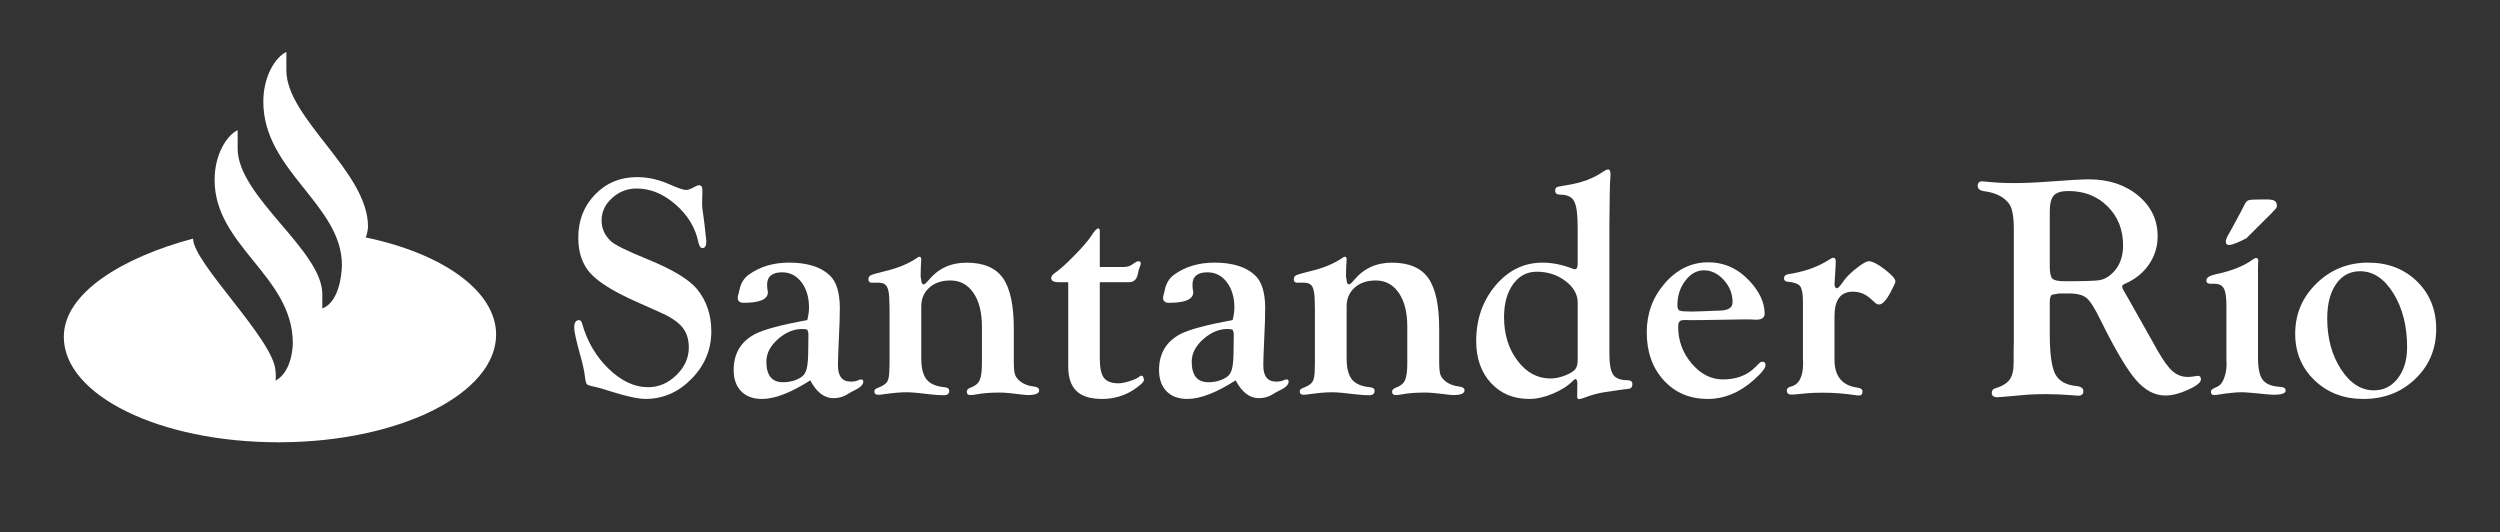
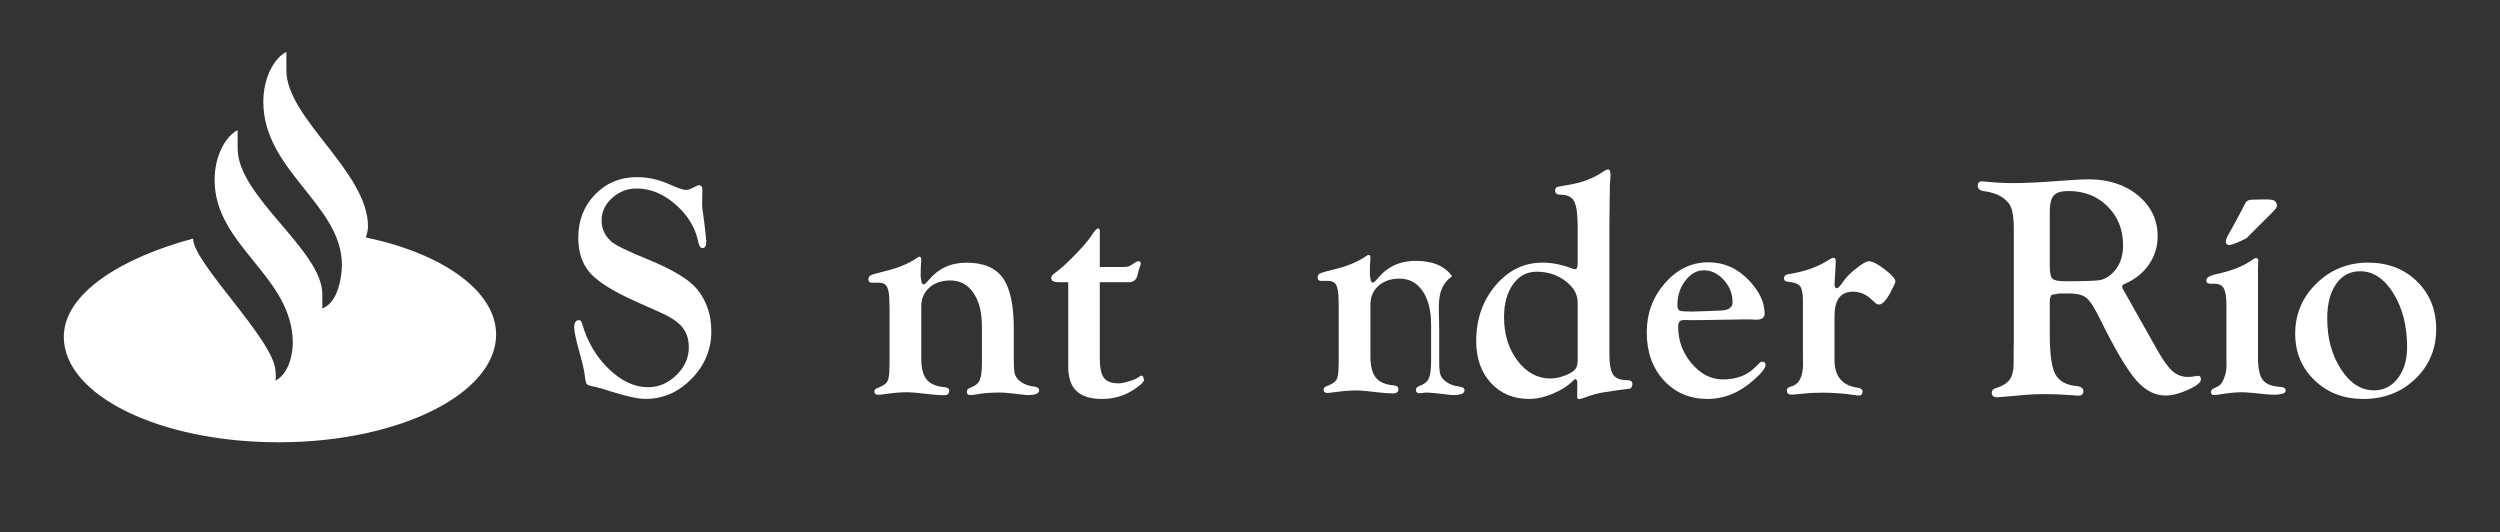
<svg xmlns="http://www.w3.org/2000/svg" version="1.1" id="rosario" x="0px" y="0px" width="245.25px" height="52.19px" viewBox="0 0 245.25 52.19" enable-background="new 0 0 245.25 52.19" xml:space="preserve">
  <rect x="0" y="0" width="245.25" height="52.19" fill="#333333" stroke="none" />
  <g>
    <g>
      <path fill="#FFFFFF" d="M28.094,6.909c0,4.707,8.007,9.936,8.007,15.31c0,0,0,0.52-0.222,1.075    c7.487,1.556,12.79,5.227,12.79,9.528c0,5.783-9.454,10.527-21.168,10.563c-0.074,0.038-0.148,0-0.222,0    c-11.604,0-21.02-4.597-21.02-10.341c0-4.301,5.746-7.785,12.68-9.638c0,2.371,7.895,9.897,8.081,12.936    c0,0,0.036,0.26,0.036,0.558c0,0.146,0,0.296-0.036,0.444c1.705-0.89,1.705-3.67,1.705-3.67c0-6.598-7.673-9.526-7.673-16.014    c0-2.52,1.186-4.375,2.261-4.893v1.815c0,4.707,8.305,9.972,8.305,14.272v1.407C33.543,29.522,33.543,26,33.543,26    c0-5.932-7.711-9.232-7.711-16.016c0-2.521,1.187-4.374,2.262-4.893V6.909" />
    </g>
    <g>
      <path fill="#FFFFFF" d="M62.48,17.376c0.961,0,1.901,0.184,2.821,0.552l1.027,0.429c0.46,0.184,0.787,0.276,0.981,0.276    c0.143,0,0.292-0.036,0.446-0.108l0.583-0.291c0.083-0.042,0.164-0.062,0.246-0.062c0.216,0,0.323,0.168,0.323,0.505l-0.031,1.243    c0,0.193,0.011,0.377,0.031,0.552l0.2,1.503l0.153,1.395c0.02,0.123,0.031,0.226,0.031,0.307c0,0.44-0.128,0.66-0.384,0.66    c-0.184,0-0.316-0.195-0.399-0.581c-0.296-1.429-1.044-2.661-2.242-3.702c-1.198-1.039-2.468-1.561-3.809-1.561    c-0.922,0-1.727,0.312-2.413,0.933c-0.686,0.621-1.028,1.355-1.028,2.199c0,0.785,0.301,1.461,0.906,2.032    c0.39,0.368,1.602,0.965,3.639,1.793c2.427,0.992,4.034,1.963,4.822,2.915c0.933,1.146,1.398,2.526,1.398,4.143    c0,1.779-0.644,3.329-1.932,4.647c-1.288,1.321-2.796,1.979-4.525,1.979c-0.706,0-1.824-0.24-3.357-0.72    c-0.716-0.236-1.243-0.39-1.581-0.46c-0.469-0.092-0.743-0.182-0.819-0.269c-0.078-0.086-0.141-0.35-0.193-0.79    c-0.05-0.48-0.204-1.174-0.46-2.085c-0.388-1.389-0.583-2.279-0.583-2.668c0-0.491,0.159-0.736,0.477-0.736    c0.143,0,0.245,0.123,0.307,0.368c0.501,1.754,1.371,3.228,2.61,4.422c1.24,1.193,2.524,1.79,3.856,1.79    c1.034,0,1.957-0.395,2.771-1.186c0.813-0.79,1.221-1.694,1.221-2.713c0-0.806-0.213-1.468-0.639-1.988    c-0.424-0.52-1.158-1.008-2.203-1.468l-2.334-1.041c-2.201-0.983-3.695-1.911-4.483-2.786c-0.789-0.875-1.184-2.039-1.184-3.491    c0-1.687,0.55-3.1,1.649-4.234S60.845,17.376,62.48,17.376z" />
-       <path fill="#FFFFFF" d="M79.197,31.393c0.112-0.465,0.167-0.866,0.167-1.2c0-1.023-0.245-1.858-0.738-2.506    c-0.493-0.648-1.124-0.973-1.895-0.973c-0.985,0-1.478,0.408-1.478,1.222c0,0.151,0.011,0.299,0.031,0.442l0.047,0.291    c0,0.691-0.792,1.037-2.374,1.037c-0.412,0-0.606-0.179-0.586-0.538c0-0.07,0.025-0.184,0.078-0.337    c0.031-0.112,0.061-0.245,0.092-0.398c0.132-0.653,0.444-1.155,0.935-1.503c1.084-0.776,2.393-1.166,3.926-1.166    c1.77,0,3.092,0.41,3.973,1.225c0.675,0.624,1.012,1.705,1.012,3.247c0,0.776-0.031,1.752-0.092,2.925    c-0.062,1.348-0.092,2.246-0.092,2.695c0,1.052,0.419,1.579,1.258,1.579c0.296,0,0.516-0.036,0.658-0.108    c0.165-0.07,0.282-0.106,0.354-0.106c0.143,0,0.214,0.07,0.214,0.214c0,0.254-0.2,0.496-0.599,0.72l-0.597,0.307l-0.521,0.307    c-0.368,0.195-0.772,0.292-1.212,0.292c-0.898,0-1.656-0.583-2.27-1.748c-1.902,1.216-3.48,1.824-4.738,1.824    c-0.87,0-1.55-0.251-2.041-0.752s-0.736-1.198-0.736-2.089c0-1.618,0.704-2.796,2.113-3.534    C74.952,32.32,76.657,31.864,79.197,31.393z M78.891,32.282c-0.881-0.061-1.718,0.251-2.515,0.935    c-0.797,0.686-1.196,1.437-1.196,2.255c0,1.35,0.542,2.024,1.625,2.024c0.675,0,1.263-0.159,1.763-0.477    c0.276-0.162,0.465-0.444,0.568-0.842c0.101-0.399,0.153-1.059,0.153-1.979l0.015-1.18v-0.323l-0.092-0.337    C79.161,32.318,79.053,32.292,78.891,32.282z" />
      <path fill="#FFFFFF" d="M99.454,32.25v3.105c0,0.664,0.036,1.115,0.108,1.355c0.07,0.24,0.234,0.465,0.491,0.68    c0.368,0.296,0.837,0.474,1.411,0.536c0.316,0.04,0.475,0.163,0.475,0.368c0,0.307-0.363,0.46-1.091,0.46    c-0.153,0-0.374-0.02-0.661-0.058l-1-0.115c-0.451-0.049-0.803-0.072-1.059-0.072c-0.974,0-1.753,0.06-2.336,0.179    c-0.237,0.045-0.44,0.066-0.615,0.066c-0.226,0-0.337-0.113-0.337-0.337c0-0.164,0.117-0.292,0.352-0.384    c0.451-0.153,0.752-0.393,0.906-0.72c0.153-0.328,0.229-0.88,0.229-1.656v-3.619c0-1.391-0.276-2.492-0.832-3.305    c-0.554-0.812-1.308-1.22-2.264-1.22c-0.855,0-1.544,0.235-2.068,0.706c-0.525,0.469-0.787,1.083-0.787,1.836v5.115    c0,0.94,0.177,1.626,0.529,2.061c0.354,0.433,0.949,0.686,1.788,0.758c0.285,0.031,0.429,0.148,0.429,0.352    c0,0.287-0.18,0.43-0.538,0.43c-0.339,0-0.743-0.025-1.214-0.076c-1.158-0.144-1.958-0.214-2.397-0.214    c-0.594,0-1.281,0.054-2.059,0.163c-0.37,0.056-0.621,0.083-0.754,0.083c-0.256,0-0.384-0.108-0.384-0.323    c0-0.143,0.087-0.251,0.262-0.321c0.521-0.195,0.854-0.406,0.996-0.637c0.144-0.229,0.214-0.651,0.214-1.265l0.017-0.507v-5.398    l-0.017-0.597c0-0.736-0.074-1.245-0.222-1.526c-0.148-0.282-0.422-0.422-0.821-0.422h-0.706c-0.101,0-0.179-0.031-0.229-0.092    c-0.052-0.05-0.078-0.128-0.078-0.229c0-0.195,0.078-0.33,0.231-0.406c0.153-0.078,0.604-0.208,1.355-0.392    c1.281-0.298,2.353-0.741,3.215-1.335c0.07-0.062,0.137-0.092,0.199-0.092c0.123-0.009,0.184,0.087,0.184,0.292l-0.045,0.767    l-0.016,0.873l0.092,0.583c0.042,0.123,0.108,0.189,0.2,0.2c0.083,0.009,0.246-0.128,0.491-0.415    c0.938-1.144,2.178-1.717,3.72-1.717c1.664,0,2.851,0.503,3.565,1.506C99.097,28.275,99.454,29.936,99.454,32.25z" />
      <path fill="#FFFFFF" d="M107.889,27.682v7.484c0,0.909,0.135,1.542,0.408,1.902c0.271,0.357,0.749,0.536,1.433,0.536    c0.267,0,0.622-0.069,1.066-0.208c0.446-0.139,0.754-0.278,0.928-0.415c0.113-0.086,0.195-0.128,0.245-0.128    c0.123,0,0.2,0.104,0.231,0.312l0.031,0.157l-0.186,0.267c-1.125,1.032-2.432,1.548-3.917,1.548c-1.147,0-1.992-0.26-2.53-0.781    c-0.538-0.52-0.806-1.326-0.806-2.419v-8.254h-0.935c-0.491,0-0.736-0.135-0.736-0.406c0-0.166,0.128-0.337,0.384-0.514    c0.442-0.298,1.074-0.864,1.895-1.703c0.821-0.837,1.369-1.478,1.647-1.916c0.316-0.501,0.552-0.747,0.706-0.736    c0.081,0.009,0.128,0.087,0.137,0.229v3.558h2.225c0.398,0,0.689-0.066,0.873-0.198l0.399-0.262    c0.083-0.062,0.175-0.098,0.276-0.106c0.175-0.011,0.256,0.072,0.246,0.247c-0.009,0.092-0.045,0.206-0.106,0.339    c-0.062,0.125-0.123,0.35-0.184,0.68c-0.114,0.525-0.394,0.788-0.845,0.788H107.889z" />
-       <path fill="#FFFFFF" d="M120.924,31.393c0.113-0.465,0.169-0.866,0.169-1.2c0-1.023-0.247-1.858-0.738-2.506    c-0.493-0.648-1.124-0.973-1.896-0.973c-0.983,0-1.476,0.408-1.476,1.222c0,0.151,0.009,0.299,0.031,0.442l0.045,0.291    c0,0.691-0.79,1.037-2.374,1.037c-0.41,0-0.606-0.179-0.584-0.538c0-0.07,0.025-0.184,0.076-0.337    c0.031-0.112,0.061-0.245,0.092-0.398c0.134-0.653,0.446-1.155,0.937-1.503c1.083-0.776,2.392-1.166,3.926-1.166    c1.768,0,3.092,0.41,3.971,1.225c0.675,0.624,1.012,1.705,1.012,3.247c0,0.776-0.031,1.752-0.092,2.925    c-0.062,1.348-0.092,2.246-0.092,2.695c0,1.052,0.42,1.579,1.258,1.579c0.297,0,0.516-0.036,0.66-0.108    c0.163-0.07,0.282-0.106,0.352-0.106c0.144,0,0.214,0.07,0.214,0.214c0,0.254-0.198,0.496-0.597,0.72l-0.599,0.307l-0.521,0.307    c-0.368,0.195-0.772,0.292-1.211,0.292c-0.9,0-1.656-0.583-2.27-1.748c-1.901,1.216-3.482,1.824-4.739,1.824    c-0.868,0-1.548-0.251-2.039-0.752s-0.736-1.198-0.736-2.089c0-1.618,0.704-2.796,2.111-3.534    C116.68,32.32,118.383,31.864,120.924,31.393z M120.617,32.282c-0.879-0.061-1.718,0.251-2.515,0.935    c-0.797,0.686-1.196,1.437-1.196,2.255c0,1.35,0.543,2.024,1.625,2.024c0.675,0,1.263-0.159,1.765-0.477    c0.276-0.162,0.465-0.444,0.566-0.842c0.103-0.399,0.153-1.059,0.153-1.979l0.016-1.18v-0.323l-0.092-0.337    C120.888,32.318,120.781,32.292,120.617,32.282z" />
-       <path fill="#FFFFFF" d="M141.183,32.25v3.105c0,0.664,0.036,1.115,0.106,1.355c0.072,0.24,0.236,0.465,0.491,0.68    c0.368,0.296,0.839,0.474,1.411,0.536c0.318,0.04,0.477,0.163,0.477,0.368c0,0.307-0.365,0.46-1.092,0.46    c-0.153,0-0.373-0.02-0.66-0.058l-1-0.115c-0.451-0.049-0.805-0.072-1.061-0.072c-0.972,0-1.751,0.06-2.336,0.179    c-0.235,0.045-0.44,0.066-0.614,0.066c-0.226,0-0.339-0.113-0.339-0.337c0-0.164,0.117-0.292,0.354-0.384    c0.449-0.153,0.75-0.393,0.904-0.72c0.153-0.328,0.231-0.88,0.231-1.656v-3.619c0-1.391-0.278-2.492-0.832-3.305    c-0.554-0.812-1.31-1.22-2.266-1.22c-0.854,0-1.542,0.235-2.068,0.706c-0.523,0.469-0.785,1.083-0.785,1.836v5.115    c0,0.94,0.177,1.626,0.529,2.061c0.354,0.433,0.949,0.686,1.786,0.758c0.287,0.031,0.429,0.148,0.429,0.352    c0,0.287-0.179,0.43-0.538,0.43c-0.337,0-0.743-0.025-1.214-0.076c-1.156-0.144-1.956-0.214-2.397-0.214    c-0.594,0-1.279,0.054-2.059,0.163c-0.368,0.056-0.621,0.083-0.752,0.083c-0.256,0-0.384-0.108-0.384-0.323    c0-0.143,0.086-0.251,0.26-0.321c0.521-0.195,0.854-0.406,0.998-0.637c0.143-0.229,0.215-0.651,0.215-1.265l0.015-0.507v-5.398    l-0.015-0.597c0-0.736-0.074-1.245-0.222-1.526c-0.15-0.282-0.422-0.422-0.821-0.422h-0.705c-0.103,0-0.179-0.031-0.231-0.092    c-0.051-0.05-0.076-0.128-0.076-0.229c0-0.195,0.076-0.33,0.231-0.406c0.153-0.078,0.604-0.208,1.353-0.392    c1.283-0.298,2.354-0.741,3.215-1.335c0.072-0.062,0.139-0.092,0.2-0.092c0.123-0.009,0.184,0.087,0.184,0.292l-0.047,0.767    l-0.015,0.873l0.092,0.583c0.042,0.123,0.108,0.189,0.2,0.2c0.081,0.009,0.246-0.128,0.489-0.415    c0.94-1.144,2.18-1.717,3.72-1.717c1.664,0,2.853,0.503,3.567,1.506C140.825,28.275,141.183,29.936,141.183,32.25z" />
+       <path fill="#FFFFFF" d="M141.183,32.25v3.105c0,0.664,0.036,1.115,0.106,1.355c0.072,0.24,0.236,0.465,0.491,0.68    c0.368,0.296,0.839,0.474,1.411,0.536c0.318,0.04,0.477,0.163,0.477,0.368c0,0.307-0.365,0.46-1.092,0.46    c-0.153,0-0.373-0.02-0.66-0.058l-1-0.115c-0.451-0.049-0.805-0.072-1.061-0.072c-0.235,0.045-0.44,0.066-0.614,0.066c-0.226,0-0.339-0.113-0.339-0.337c0-0.164,0.117-0.292,0.354-0.384    c0.449-0.153,0.75-0.393,0.904-0.72c0.153-0.328,0.231-0.88,0.231-1.656v-3.619c0-1.391-0.278-2.492-0.832-3.305    c-0.554-0.812-1.31-1.22-2.266-1.22c-0.854,0-1.542,0.235-2.068,0.706c-0.523,0.469-0.785,1.083-0.785,1.836v5.115    c0,0.94,0.177,1.626,0.529,2.061c0.354,0.433,0.949,0.686,1.786,0.758c0.287,0.031,0.429,0.148,0.429,0.352    c0,0.287-0.179,0.43-0.538,0.43c-0.337,0-0.743-0.025-1.214-0.076c-1.156-0.144-1.956-0.214-2.397-0.214    c-0.594,0-1.279,0.054-2.059,0.163c-0.368,0.056-0.621,0.083-0.752,0.083c-0.256,0-0.384-0.108-0.384-0.323    c0-0.143,0.086-0.251,0.26-0.321c0.521-0.195,0.854-0.406,0.998-0.637c0.143-0.229,0.215-0.651,0.215-1.265l0.015-0.507v-5.398    l-0.015-0.597c0-0.736-0.074-1.245-0.222-1.526c-0.15-0.282-0.422-0.422-0.821-0.422h-0.705c-0.103,0-0.179-0.031-0.231-0.092    c-0.051-0.05-0.076-0.128-0.076-0.229c0-0.195,0.076-0.33,0.231-0.406c0.153-0.078,0.604-0.208,1.353-0.392    c1.283-0.298,2.354-0.741,3.215-1.335c0.072-0.062,0.139-0.092,0.2-0.092c0.123-0.009,0.184,0.087,0.184,0.292l-0.047,0.767    l-0.015,0.873l0.092,0.583c0.042,0.123,0.108,0.189,0.2,0.2c0.081,0.009,0.246-0.128,0.489-0.415    c0.94-1.144,2.18-1.717,3.72-1.717c1.664,0,2.853,0.503,3.567,1.506C140.825,28.275,141.183,29.936,141.183,32.25z" />
      <path fill="#FFFFFF" d="M157.882,21.957v12.75c0,1.001,0.123,1.684,0.368,2.046c0.245,0.363,0.711,0.543,1.396,0.543    c0.326,0,0.491,0.126,0.491,0.375c0,0.323-0.159,0.484-0.475,0.484l-0.841,0.108l-1.346,0.199    c-0.621,0.083-1.335,0.276-2.14,0.583c-0.184,0.072-0.337,0.108-0.46,0.108c-0.101,0-0.153-0.092-0.153-0.276l0.017-1.258    c0-0.164-0.025-0.287-0.078-0.368l-0.106-0.061c-0.063,0-0.134,0.045-0.217,0.137c-0.501,0.512-1.167,0.941-1.995,1.288    c-0.83,0.348-1.602,0.521-2.32,0.521c-1.546,0-2.8-0.523-3.764-1.57c-0.961-1.046-1.443-2.412-1.443-4.097    c0-2.146,0.631-3.966,1.891-5.461c1.261-1.496,2.8-2.244,4.617-2.244c0.94,0,1.914,0.195,2.924,0.583    c0.092,0.042,0.179,0.062,0.262,0.062c0.173,0,0.26-0.179,0.26-0.536v-3.604c0-1.257-0.115-2.1-0.346-2.529    c-0.229-0.43-0.682-0.644-1.357-0.644c-0.337,0-0.505-0.13-0.505-0.392c0-0.229,0.103-0.359,0.307-0.392l0.862-0.153    c1.425-0.224,2.605-0.664,3.538-1.319c0.184-0.132,0.343-0.204,0.476-0.215c0.163-0.009,0.246,0.153,0.246,0.491    c0,0.051-0.005,0.179-0.017,0.383c-0.03,0.39-0.045,0.706-0.045,0.951l-0.016,0.828L157.882,21.957z M154.77,35.29v-5.625    c0-0.793-0.402-1.496-1.207-2.102c-0.805-0.606-1.741-0.909-2.809-0.909c-0.958,0-1.732,0.41-2.322,1.23    c-0.59,0.819-0.886,1.895-0.886,3.228c0,1.68,0.44,3.104,1.32,4.269c0.881,1.166,1.958,1.748,3.229,1.748    c0.469,0,0.969-0.106,1.498-0.317c0.529-0.211,0.866-0.444,1.009-0.695C154.714,35.932,154.77,35.658,154.77,35.29z" />
      <path fill="#FFFFFF" d="M167.574,25.733c1.586,0,2.95,0.624,4.096,1.871c0.959,1.054,1.441,2.107,1.441,3.159    c0,0.398-0.276,0.599-0.827,0.599l-0.705-0.031h-0.352l-0.933,0.015l-2.894,0.047l-1.515,0.014l-0.521-0.014    c-0.296,0-0.483,0.036-0.565,0.106c-0.113,0.103-0.169,0.292-0.169,0.57c0,1.354,0.442,2.55,1.324,3.591    c0.882,1.039,1.902,1.561,3.055,1.561c1.295,0,2.331-0.377,3.106-1.13l0.489-0.479c0.083-0.083,0.17-0.125,0.262-0.125    c0.224,0,0.337,0.108,0.337,0.323c0,0.296-0.393,0.792-1.182,1.487c-1.389,1.227-2.883,1.84-4.478,1.84    c-1.768,0-3.209-0.608-4.324-1.824c-1.113-1.218-1.671-2.786-1.671-4.709c0-1.86,0.595-3.471,1.786-4.83    C164.525,26.414,165.939,25.733,167.574,25.733z M167.146,26.517c-0.692,0-1.297,0.339-1.815,1.019    c-0.52,0.68-0.777,1.481-0.777,2.405c0,0.294,0.074,0.471,0.22,0.532c0.148,0.062,0.546,0.092,1.198,0.092    c0.335,0,0.691-0.011,1.066-0.031c0.915-0.042,1.445-0.062,1.586-0.062c0.895,0,1.342-0.274,1.342-0.822    c0-0.821-0.287-1.55-0.861-2.183C168.53,26.834,167.877,26.517,167.146,26.517z" />
      <path fill="#FFFFFF" d="M179.965,31.005v4.303c0,1.613,0.758,2.521,2.27,2.724c0.317,0.042,0.477,0.168,0.477,0.375    c0,0.261-0.119,0.391-0.354,0.391c-0.114,0-0.256-0.014-0.431-0.045c-1.024-0.153-2.078-0.231-3.165-0.231    c-0.574,0-1.091,0.022-1.551,0.062l-0.955,0.092c-0.173,0.022-0.354,0.031-0.538,0.031c-0.287,0-0.429-0.135-0.429-0.406    c0-0.188,0.128-0.312,0.382-0.375c0.808-0.195,1.212-0.953,1.212-2.278l-0.016-0.643v-5.474c0-0.734-0.094-1.22-0.283-1.46    c-0.189-0.24-0.596-0.384-1.22-0.437c-0.235-0.02-0.352-0.13-0.352-0.328c0-0.229,0.139-0.366,0.415-0.408    c1.405-0.215,2.607-0.608,3.603-1.18l0.597-0.354c0.083-0.05,0.159-0.076,0.231-0.076c0.153,0,0.229,0.112,0.229,0.337    c0,0.07-0.005,0.22-0.014,0.444l-0.047,0.859l-0.061,0.951l0.016,0.169c0.04,0.143,0.116,0.22,0.228,0.229    c0.101,0.011,0.325-0.235,0.669-0.736c0.272-0.388,0.697-0.805,1.269-1.249c0.572-0.446,0.965-0.667,1.178-0.667    c0.35,0,0.871,0.265,1.565,0.797c0.693,0.531,1.047,0.929,1.056,1.196c0,0.092-0.164,0.449-0.494,1.073    c-0.424,0.787-0.796,1.18-1.115,1.18c-0.132,0-0.254-0.051-0.366-0.153l-0.426-0.383c-0.518-0.481-1.111-0.722-1.782-0.722    C180.563,28.616,179.965,29.414,179.965,31.005z" />
      <path fill="#FFFFFF" d="M201.082,32.751c0,1.939,0.179,3.253,0.536,3.942c0.359,0.689,1.064,1.084,2.116,1.186    c0.43,0.042,0.645,0.209,0.645,0.5c0,0.29-0.174,0.437-0.521,0.437c-0.112,0-0.321-0.017-0.628-0.047    c-0.881-0.07-1.729-0.106-2.546-0.106c-0.686,0-1.293,0.02-1.826,0.058l-1.288,0.117l-1.026,0.087    c-0.287,0.03-0.485,0.045-0.599,0.045c-0.368,0-0.552-0.141-0.552-0.422c0-0.229,0.103-0.375,0.307-0.437    c0.696-0.214,1.176-0.503,1.441-0.864c0.267-0.363,0.398-0.917,0.398-1.66v-1.454l0.017-0.597V22.459    c0-1.225-0.153-2.046-0.46-2.463c-0.502-0.684-1.319-1.097-2.454-1.239c-0.421-0.063-0.63-0.24-0.63-0.53    c0-0.291,0.145-0.437,0.43-0.437c0.113,0,0.298,0.016,0.552,0.047c0.789,0.082,1.651,0.123,2.593,0.123    c1.032,0,2.284-0.056,3.756-0.169c1.729-0.131,2.92-0.198,3.574-0.198c1.941,0,3.553,0.529,4.83,1.587    c1.279,1.059,1.918,2.393,1.918,3.998c0,1.014-0.285,1.934-0.852,2.762c-0.568,0.83-1.348,1.459-2.339,1.889    c-0.205,0.081-0.301,0.184-0.292,0.307c0.011,0.101,0.062,0.224,0.153,0.368c0.092,0.143,0.231,0.382,0.415,0.72l1.364,2.421    l1.58,2.804c0.541,0.949,1.024,1.609,1.449,1.976c0.424,0.368,0.922,0.552,1.495,0.552c0.234,0,0.455-0.02,0.658-0.062    c0.123-0.031,0.236-0.045,0.338-0.045c0.184,0,0.276,0.117,0.276,0.352c0,0.296-0.419,0.633-1.256,1.012    c-0.836,0.377-1.579,0.566-2.225,0.566c-1.052,0-2.021-0.516-2.908-1.548c-0.888-1.034-2.041-2.986-3.459-5.858    c-0.55-1.135-1.005-1.853-1.362-2.154c-0.358-0.303-0.941-0.453-1.748-0.453h-0.95l-0.691,0.123    c-0.153,0.081-0.229,0.327-0.229,0.734V32.751z M201.082,20.781v5.306c0,0.653,0.083,1.068,0.253,1.241    c0.17,0.175,0.572,0.262,1.207,0.262c1.824,0,2.953-0.034,3.388-0.099c0.438-0.067,0.843-0.274,1.222-0.623    c0.749-0.675,1.122-1.604,1.122-2.791c0-1.542-0.503-2.818-1.514-3.825c-1.008-1.009-2.291-1.512-3.85-1.512    c-0.696,0-1.175,0.146-1.437,0.438C201.212,19.469,201.082,20.003,201.082,20.781z" />
      <path fill="#FFFFFF" d="M221.509,26.421v8.674c0,1.041,0.155,1.764,0.468,2.172c0.312,0.407,0.891,0.639,1.741,0.689    c0.337,0.02,0.505,0.141,0.505,0.359c0,0.272-0.404,0.408-1.211,0.408c-0.103,0-0.322-0.014-0.66-0.043l-1.151-0.116    c-0.635-0.058-1.055-0.086-1.261-0.086c-0.545,0-1.277,0.07-2.201,0.214c-0.226,0.04-0.398,0.062-0.523,0.062    c-0.215,0-0.322-0.099-0.322-0.299c0-0.135,0.066-0.242,0.2-0.314l0.521-0.26c0.224-0.114,0.416-0.377,0.573-0.796    c0.159-0.418,0.238-0.857,0.238-1.315l-0.015-0.642v-5.184c0-0.794-0.085-1.344-0.254-1.651c-0.168-0.305-0.473-0.458-0.911-0.458    h-0.354c-0.193,0-0.327-0.041-0.399-0.124c-0.03-0.042-0.045-0.116-0.045-0.219c0-0.26,0.312-0.458,0.938-0.593    c1.559-0.327,2.785-0.823,3.677-1.487c0.113-0.072,0.2-0.108,0.262-0.108c0.143,0.011,0.215,0.108,0.215,0.291l-0.017,0.139    C221.515,25.825,221.509,26.055,221.509,26.421z M220.374,23.372c-0.813,0.42-1.365,0.639-1.654,0.661    c-0.247,0.009-0.37-0.098-0.37-0.323c0-0.162,0.07-0.368,0.212-0.613c0.07-0.123,0.216-0.382,0.437-0.781l0.754-1.396l0.469-0.904    c0.104-0.206,0.228-0.33,0.377-0.375c0.15-0.047,0.496-0.07,1.041-0.07h0.94l0.384,0.047c0.268,0.092,0.4,0.282,0.4,0.567    c0,0.133-0.084,0.281-0.258,0.445l-0.288,0.307L220.374,23.372z" />
      <path fill="#FFFFFF" d="M232.319,25.764c1.933,0,3.527,0.613,4.785,1.838c1.257,1.225,1.887,2.784,1.887,4.673    c0,1.95-0.684,3.581-2.048,4.893c-1.365,1.313-3.064,1.969-5.099,1.969c-1.912,0-3.505-0.606-4.777-1.822    c-1.273-1.216-1.908-2.743-1.908-4.581c0-1.929,0.696-3.574,2.093-4.933C228.646,26.444,230.337,25.764,232.319,25.764z     M231.525,26.608c-0.988,0-1.771,0.417-2.353,1.252c-0.581,0.835-0.871,1.961-0.871,3.376c0,1.936,0.449,3.596,1.344,4.979    c0.897,1.385,1.976,2.078,3.239,2.078c0.957,0,1.738-0.395,2.345-1.184c0.606-0.79,0.909-1.806,0.909-3.047    c0-2.079-0.449-3.84-1.344-5.287C233.898,27.332,232.809,26.608,231.525,26.608z" />
    </g>
  </g>
</svg>